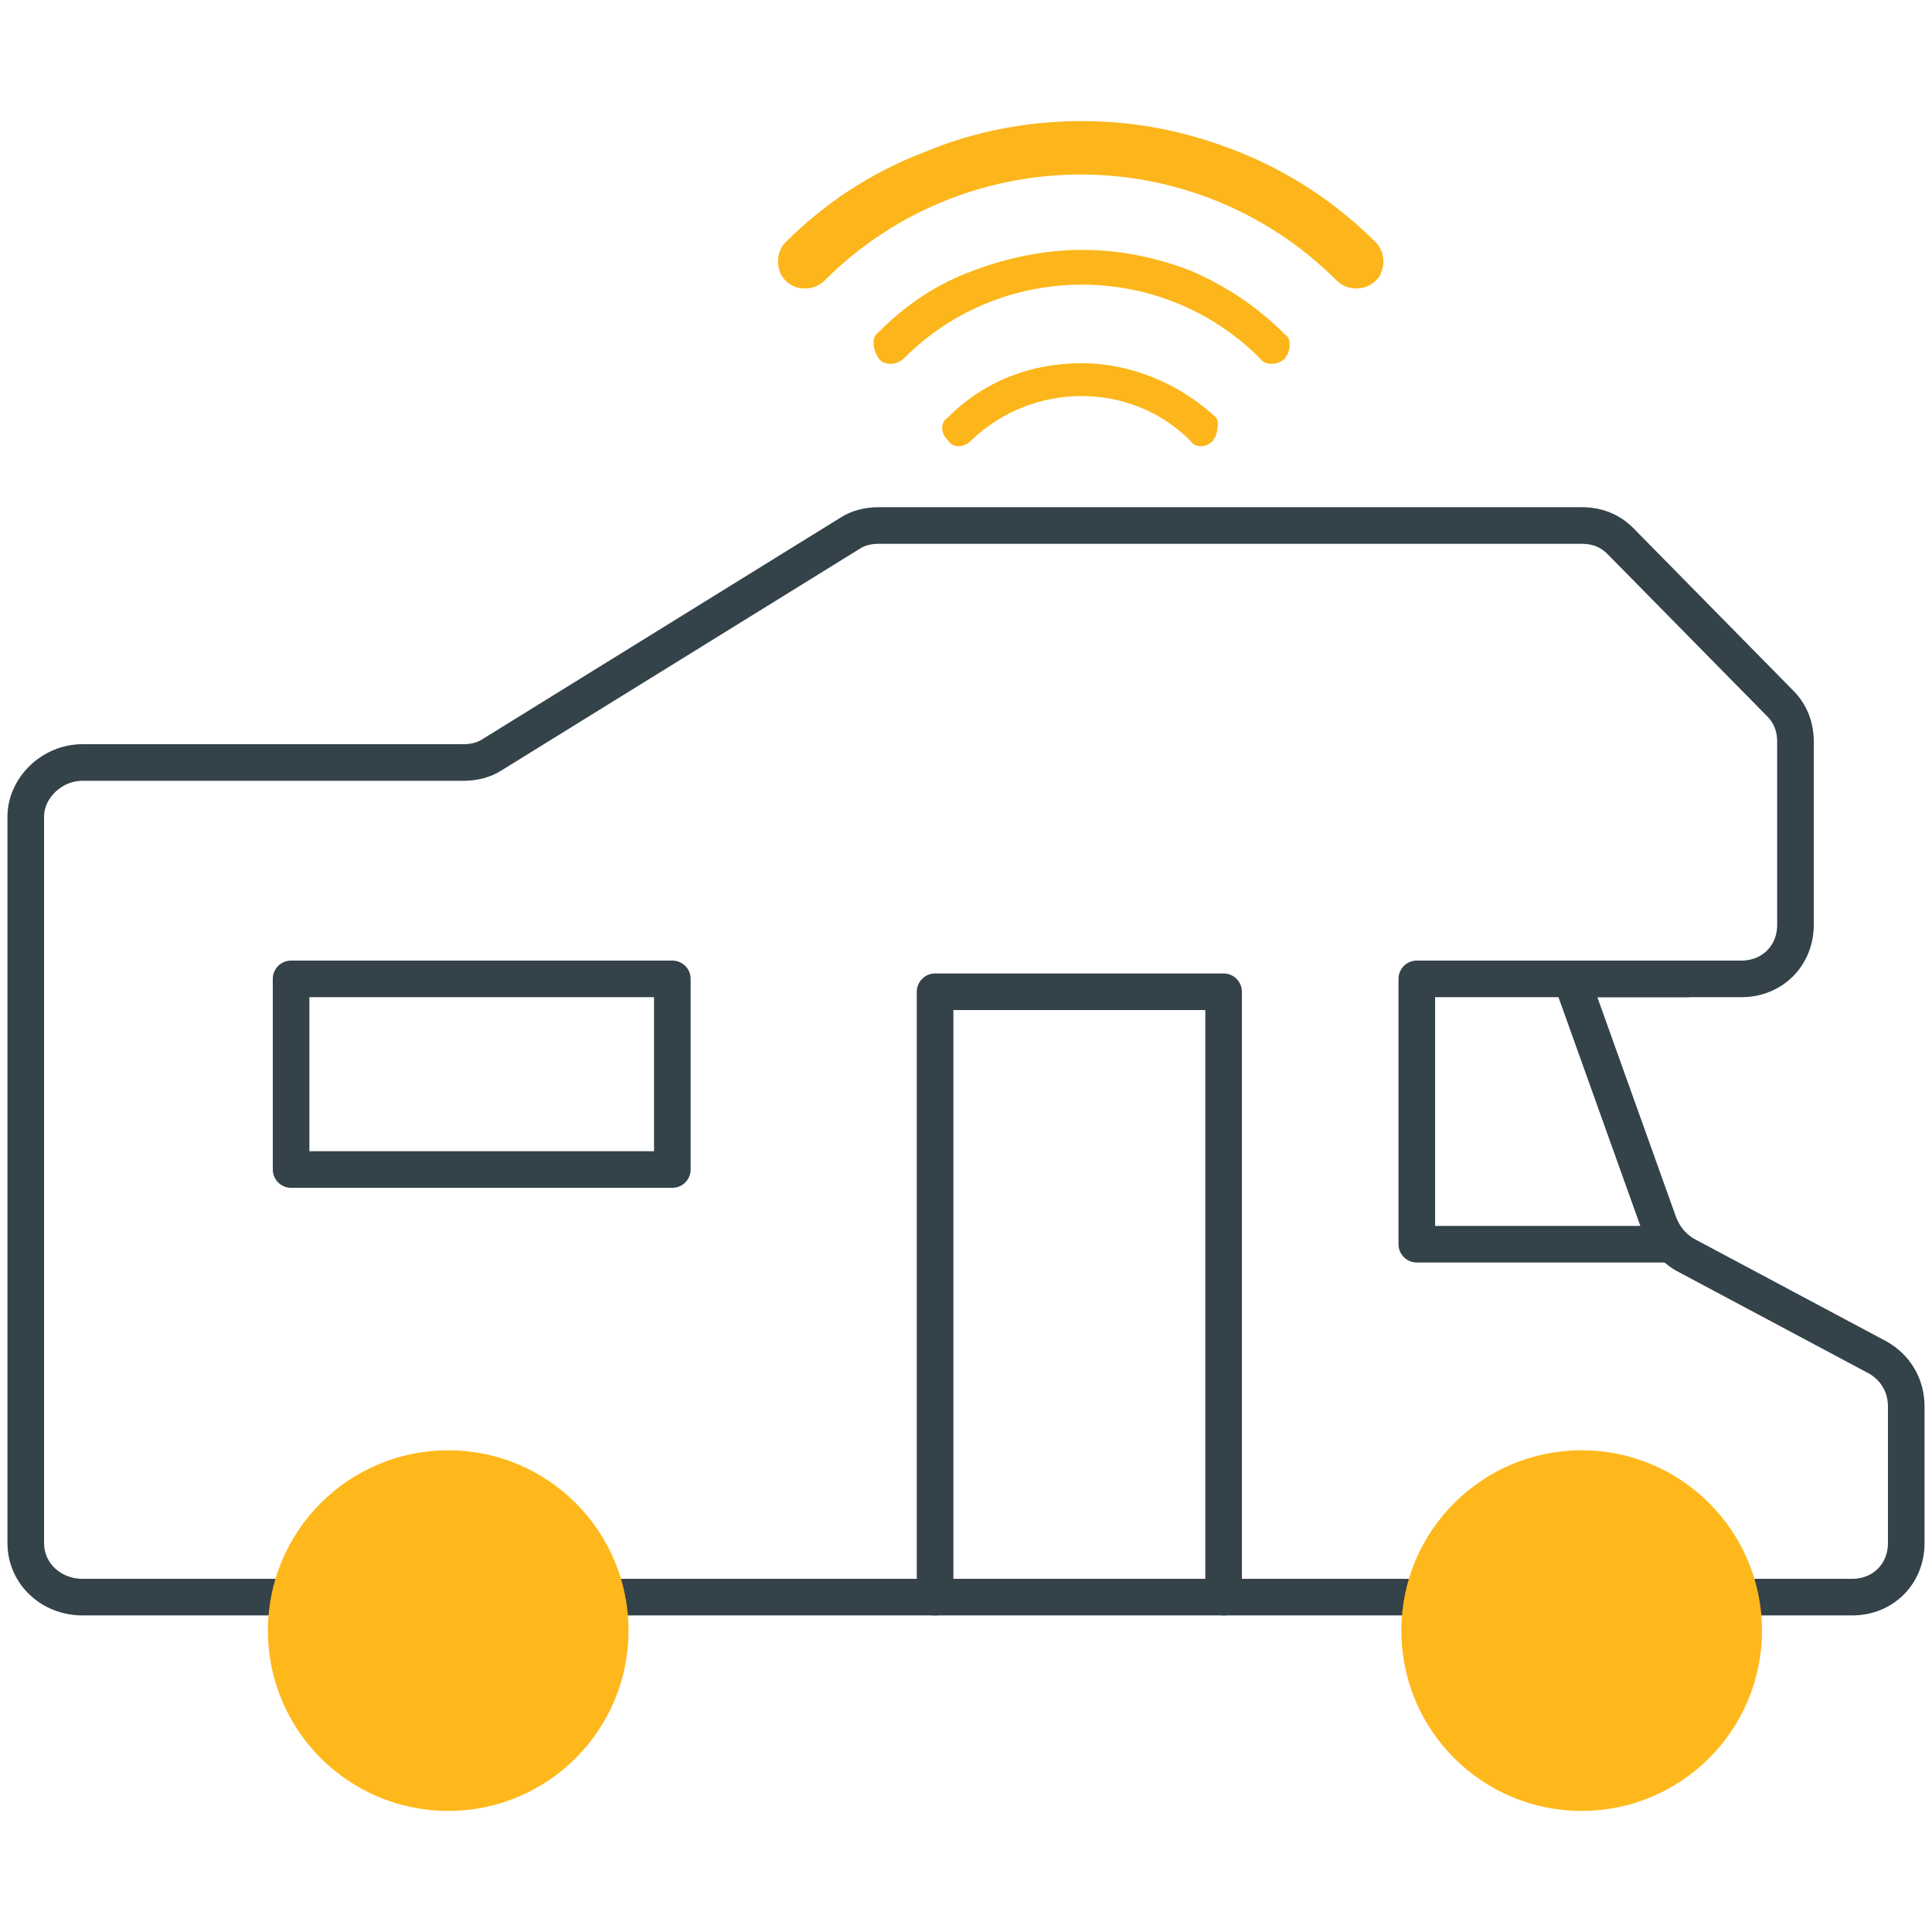
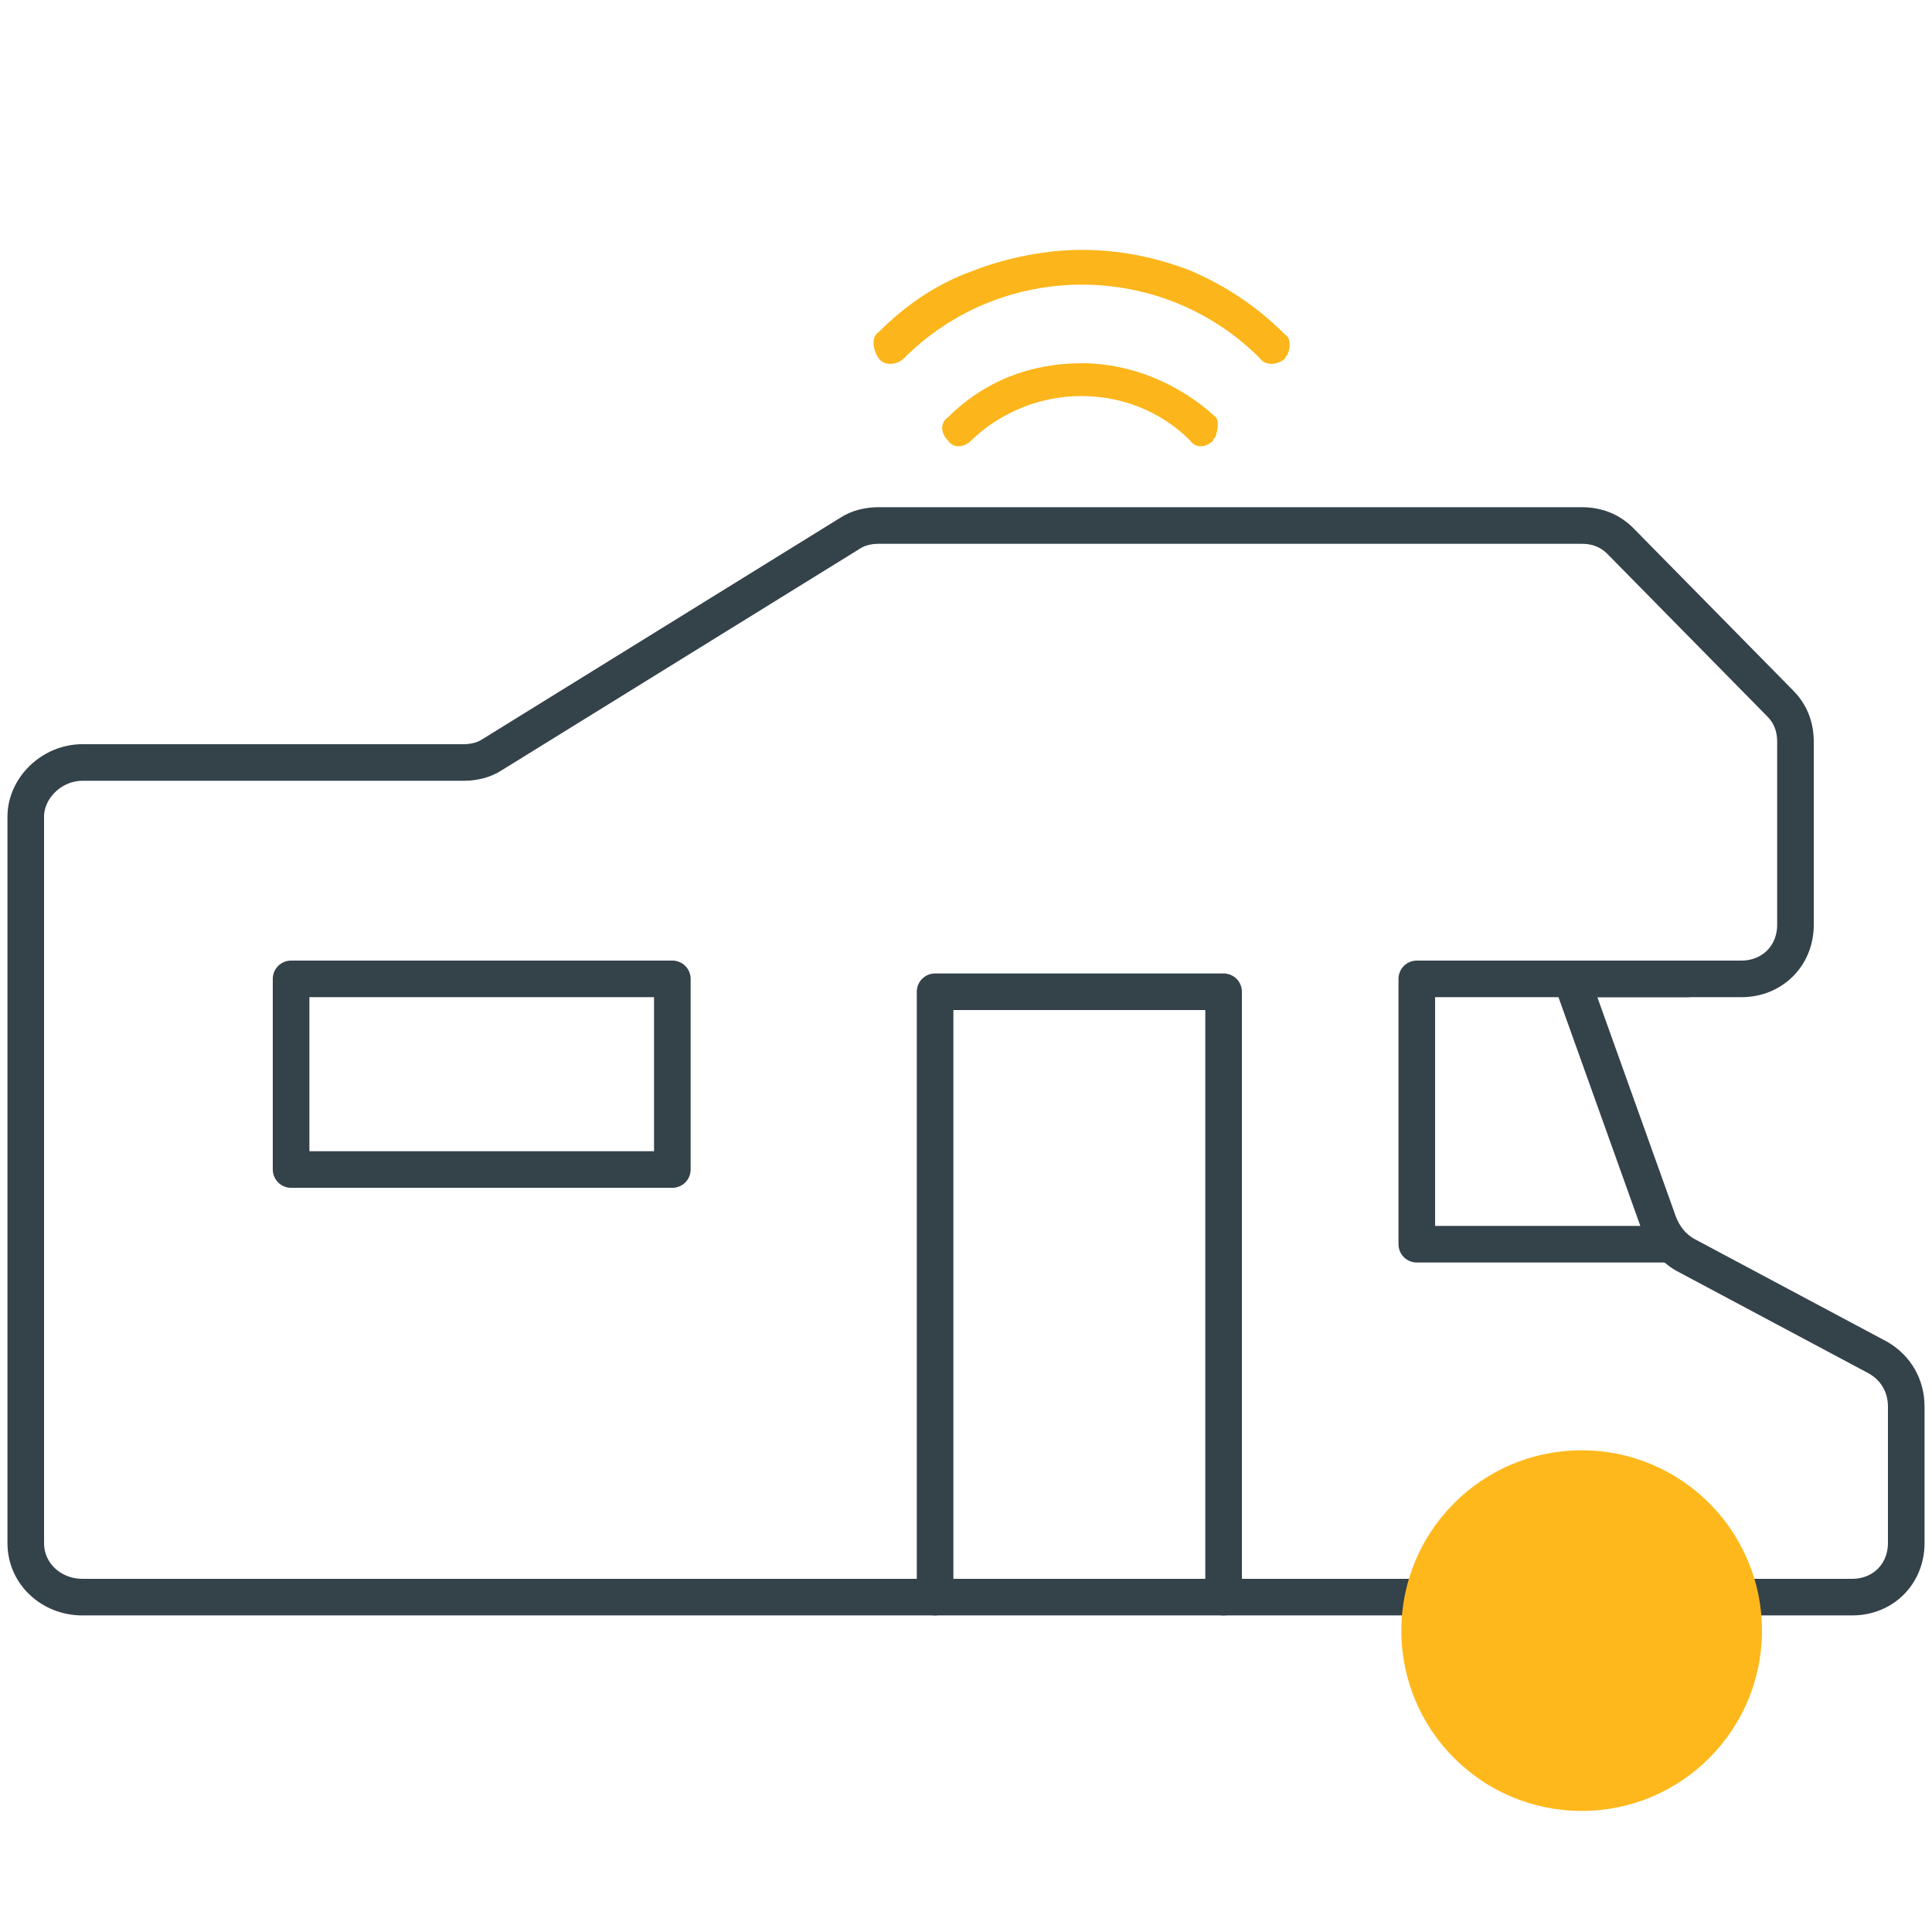
<svg xmlns="http://www.w3.org/2000/svg" version="1.1" id="Layer_1" x="0px" y="0px" viewBox="0 0 75 75" style="enable-background:new 0 0 75 75;" xml:space="preserve">
  <style type="text/css"> .st0{fill:none;stroke:#34424A;stroke-width:1.421;stroke-linecap:round;stroke-miterlimit:10;} .st1{fill:none;stroke:#34424A;stroke-width:1.421;stroke-linecap:round;stroke-linejoin:round;stroke-miterlimit:10;} .st2{fill:#FFB81C;} .st3{fill:#FCB61B;} </style>
  <g>
    <path class="st0" d="M3.2,62h68.7c1.2,0,2.1-0.9,2.1-2.1v-5.3c0-0.8-0.4-1.5-1.1-1.9l-7.5-4c-0.5-0.3-0.8-0.7-1-1.2L61,38h6.6 c1.2,0,2.1-0.9,2.1-2.1v-7.1c0-0.6-0.2-1.1-0.6-1.5L62.9,21c-0.4-0.4-0.9-0.6-1.5-0.6H34.1c-0.4,0-0.8,0.1-1.1,0.3l-13.9,8.6 c-0.3,0.2-0.7,0.3-1.1,0.3H3.2C2,29.6,1,30.6,1,31.7v28.2C1,61.1,2,62,3.2,62z" />
    <path class="st1" d="M65.5,38H55v10.3c3.3,0,6.5,0,9.8,0" />
    <polyline class="st1" points="36.3,62 36.3,38.5 47.5,38.5 47.5,62 " />
    <rect x="11.3" y="38" class="st1" width="14.8" height="7.4" />
-     <circle class="st2" cx="17.4" cy="63.3" r="7" />
    <circle class="st2" cx="61.4" cy="63.3" r="7" />
    <path class="st3" d="M50,13.7c0,0.1-0.1,0.1-0.1,0.2c-0.3,0.3-0.8,0.3-1,0c-3.8-3.8-10-3.8-13.8,0c-0.3,0.3-0.8,0.3-1,0 s-0.3-0.8,0-1c1.1-1.1,2.3-1.9,3.7-2.4c1.3-0.5,2.8-0.8,4.2-0.8c1.5,0,2.9,0.3,4.2,0.8c1.4,0.6,2.6,1.4,3.7,2.5 C50.1,13.1,50.1,13.5,50,13.7" />
-     <path class="st3" d="M53.6,10.6c0,0.1-0.1,0.2-0.2,0.3c-0.4,0.4-1.1,0.4-1.5,0c-5.5-5.5-14.4-5.5-19.9,0c-0.4,0.4-1.1,0.4-1.5,0 c-0.4-0.4-0.4-1.1,0-1.5c1.5-1.5,3.3-2.7,5.4-3.5c1.9-0.8,4-1.2,6.1-1.2c2.1,0,4.1,0.4,6.1,1.2c2,0.8,3.8,2,5.3,3.5 C53.7,9.7,53.8,10.2,53.6,10.6" />
    <path class="st3" d="M47.2,16.9c0,0.1-0.1,0.1-0.1,0.2c-0.3,0.3-0.7,0.3-0.9,0c-2.3-2.3-6.1-2.3-8.5,0c-0.3,0.3-0.7,0.3-0.9,0 c-0.3-0.3-0.3-0.7,0-0.9c1.4-1.4,3.2-2.1,5.2-2.1c1.9,0,3.8,0.8,5.2,2.1C47.3,16.3,47.3,16.6,47.2,16.9" />
  </g>
</svg>